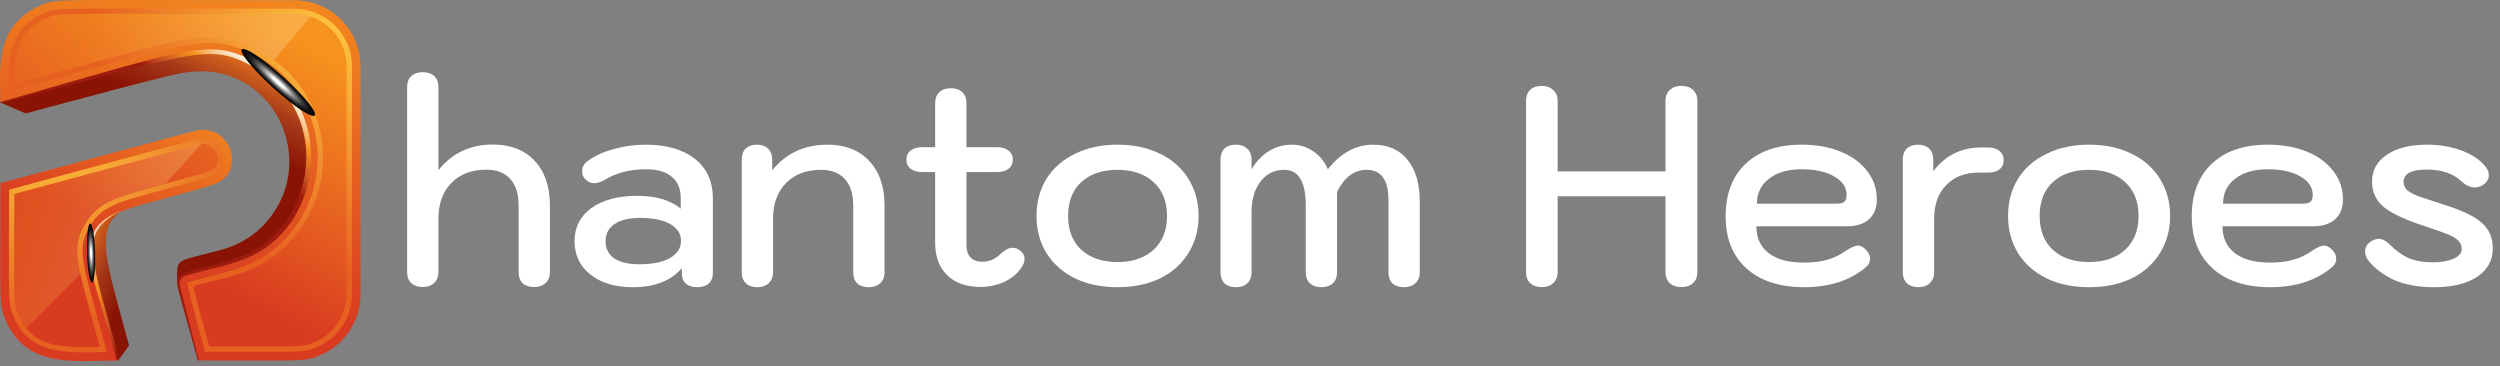
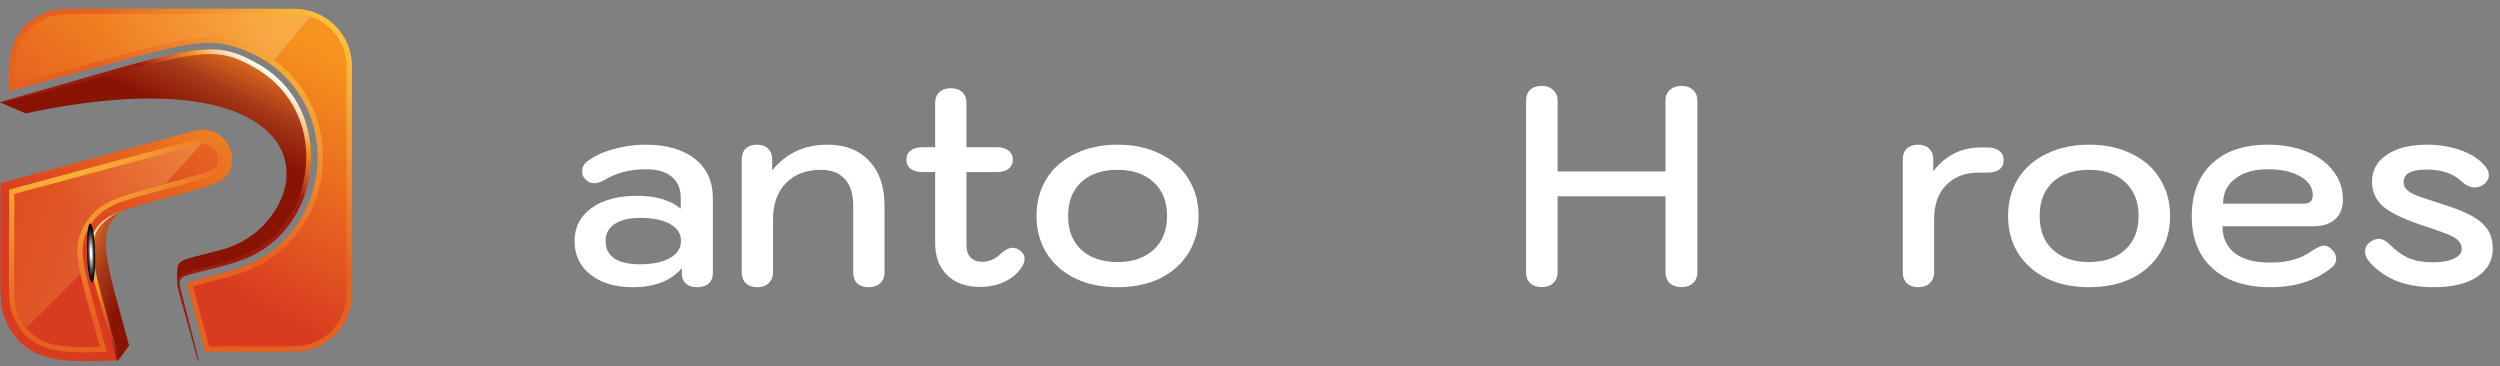
<svg xmlns="http://www.w3.org/2000/svg" width="314" height="46" viewBox="0 0 314 46" fill="none">
  <rect x="0" y="0" width="314" height="46" fill="#808080" stroke="none" />
-   <path d="M30.653 7.479C25.398 5.305 24.179 6.396 0.041 12.874L3.21 14.243C23.222 8.87 22.655 9.193 23.699 9.057C34.031 7.705 40.202 19.812 33.63 27.694C32.216 29.388 30.256 30.717 27.79 31.379C21.666 33.019 22.301 32.306 22.235 35.496C22.262 34.422 23.735 34.301 28.721 32.964C41.141 29.626 42.4 12.336 30.653 7.479Z" fill="url(#paint0_linear_261_27975)" />
+   <path d="M30.653 7.479C25.398 5.305 24.179 6.396 0.041 12.874L3.21 14.243C34.031 7.705 40.202 19.812 33.63 27.694C32.216 29.388 30.256 30.717 27.79 31.379C21.666 33.019 22.301 32.306 22.235 35.496C22.262 34.422 23.735 34.301 28.721 32.964C41.141 29.626 42.4 12.336 30.653 7.479Z" fill="url(#paint0_linear_261_27975)" />
  <path d="M12.185 29.049C10.681 31.666 11.499 32.843 14.837 45.294L16.213 43.396C13.498 33.271 11.796 29.032 15.122 26.602C13.521 27.261 12.769 28.04 12.185 29.049Z" fill="url(#paint1_linear_261_27975)" />
  <path d="M25.24 16.304C24.66 16.348 24.773 16.359 0.055 23.002C0.055 38.097 -0.16 38.155 0.709 40.209C3.307 46.359 9.455 45.281 14.83 45.281C11.492 32.83 10.674 31.654 12.178 29.036C13.81 26.212 16.264 26.286 25.704 23.52C26.912 23.169 29.222 22.635 29.136 19.869C29.078 17.891 27.348 16.169 25.24 16.304Z" fill="url(#paint2_linear_261_27975)" />
-   <path d="M36.978 0.031C41.57 0.031 45.286 3.766 45.286 8.351V36.958C45.286 40.398 43.199 43.354 40.212 44.617C38.208 45.462 38.049 45.267 24.923 45.267C23.498 40.02 22.843 37.644 22.57 36.447C22.17 34.694 22.306 34.64 25.512 33.814C29.189 32.867 32.594 32.256 35.629 28.617C41.184 21.96 39.416 11.106 30.662 7.487C25.407 5.313 24.188 6.404 0.05 12.883C0.05 9.122 -0.862 3.221 5.126 0.685C7.253 -0.215 5.726 0.031 36.978 0.031Z" fill="url(#paint3_linear_261_27975)" />
  <path d="M10.566 44.263C6.269 44.263 3.284 43.507 1.707 39.775C1.103 38.358 1.092 38.178 1.123 30.297C1.127 28.54 1.134 26.413 1.139 23.819C7.399 22.136 12.011 20.893 15.424 19.973C24.272 17.589 24.996 17.398 25.316 17.375C25.37 17.371 25.425 17.367 25.479 17.367C26.834 17.367 28.015 18.524 28.058 19.888C28.108 21.558 27.06 21.995 25.576 22.42L25.401 22.47C23.188 23.117 21.33 23.62 19.837 24.021C14.8 25.372 12.717 25.934 11.244 28.485C9.783 31.017 10.204 32.541 12.222 39.837C12.576 41.092 12.978 42.537 13.425 44.208C13.184 44.213 12.939 44.215 12.697 44.224C11.987 44.243 11.271 44.263 10.566 44.263Z" fill="url(#paint4_radial_261_27975)" />
  <path d="M30.965 44.188C29.523 44.184 27.81 44.179 25.756 44.176L25.69 43.934C24.49 39.505 23.883 37.284 23.633 36.193C23.598 36.053 23.523 35.723 23.505 35.528C23.855 35.348 24.837 35.095 25.787 34.85L26.641 34.636C29.983 33.794 33.442 32.921 36.47 29.298C39.477 25.691 40.598 20.79 39.465 16.189C38.374 11.768 35.32 8.226 31.081 6.477C29.438 5.795 28.059 5.371 26.247 5.371C23.329 5.371 19.526 6.419 10.341 8.947C7.727 9.664 4.684 10.501 1.112 11.468C1.018 7.786 0.932 3.625 5.553 1.67L5.74 1.588C6.741 1.16 6.951 1.07 14.493 1.07C16.227 1.07 18.338 1.078 20.913 1.082C24.981 1.089 30.208 1.101 36.983 1.101C40.968 1.101 44.213 4.346 44.213 8.339V36.946C44.213 39.859 42.476 42.473 39.792 43.607C38.627 44.102 38.269 44.195 33.914 44.195C33.081 44.195 32.11 44.191 30.965 44.188Z" fill="url(#paint5_radial_261_27975)" />
  <path d="M2.324 39.536C1.654 37.954 1.798 38.106 1.81 24.363C2.231 24.25 25.044 18.07 25.476 18.07C26.462 18.07 27.346 18.943 27.382 19.937C27.412 21.036 26.933 21.351 25.386 21.795C15.538 24.628 12.655 24.705 10.657 28.172C8.838 31.328 9.691 33.124 12.546 43.58C7.614 43.704 4.062 43.638 2.324 39.536Z" fill="url(#paint6_linear_261_27975)" />
  <path d="M26.268 43.495C25.021 38.909 24.51 37.032 24.266 35.957C28.27 34.718 32.984 34.515 36.977 29.728C43.342 22.1 41.118 9.886 31.333 5.847C25.579 3.463 23.74 4.639 1.764 10.58C1.69 6.474 2.235 3.81 5.998 2.204C7.471 1.573 7.448 1.772 36.977 1.772C40.589 1.772 43.53 4.714 43.53 8.332V36.939C43.53 39.58 41.956 41.949 39.525 42.976C37.993 43.627 37.99 43.506 26.268 43.495Z" fill="url(#paint7_linear_261_27975)" />
  <g opacity="0.25">
    <path d="M3.31 41.176C5.608 38.951 7.864 36.688 10.1 34.393C9.438 31.397 9.578 30.007 10.657 28.136C12.301 25.281 14.553 24.724 20.798 23.034C22.309 21.389 23.809 19.734 25.297 18.07C23.174 18.542 2.211 24.218 1.81 24.327C1.798 38.071 1.654 37.919 2.324 39.501C2.605 40.163 2.936 40.708 3.31 41.176Z" fill="url(#paint8_linear_261_27975)" />
  </g>
  <g opacity="0.25">
    <path d="M31.333 5.847C32.462 6.31 33.487 6.891 34.414 7.557C35.941 5.738 37.464 3.914 38.972 2.087C38.345 1.881 37.675 1.772 36.977 1.772C7.448 1.772 7.471 1.573 5.998 2.204C2.235 3.81 1.69 6.474 1.764 10.58C23.74 4.639 25.579 3.463 31.333 5.847Z" fill="url(#paint9_linear_261_27975)" />
  </g>
  <path d="M24.855 45.296C22.256 35.944 22.288 36.212 22.241 35.519C22.14 33.723 25.728 34.035 30.402 32.145C39.628 28.62 41.872 14.366 32.202 8.623C26.231 5.172 25.038 6.575 0.156 12.944L0.047 12.897L0.047 12.816C24.757 5.761 26.498 4.646 32.519 8.089C42.414 13.835 40.547 28.896 30.582 32.574C28.486 33.392 26.422 33.781 24.567 34.28C22.101 34.943 22.339 34.915 23.101 37.907C23.137 38.032 23.862 40.872 24.983 45.267L24.855 45.296Z" fill="url(#paint10_linear_261_27975)" />
  <path d="M15.27 26.492C9.708 29.198 11.38 31.938 14.937 44.936L14.829 45.246H14.641C12.027 35.201 9.125 30.172 13.543 27.29C14.184 26.872 15.27 26.492 15.27 26.492Z" fill="url(#paint11_linear_261_27975)" />
-   <path d="M30.371 6.206C30.028 6.589 31.798 8.753 34.33 11.043C36.861 13.333 39.19 14.879 39.534 14.497C39.88 14.115 38.108 11.954 35.578 9.661C33.047 7.372 30.714 5.825 30.371 6.206Z" fill="url(#paint12_radial_261_27975)" />
  <path d="M11.328 28.074C11.048 28.085 10.873 29.745 10.931 31.794C10.991 33.835 11.264 35.486 11.543 35.481C11.822 35.475 12.001 33.809 11.944 31.764C11.883 29.715 11.609 28.064 11.328 28.074Z" fill="url(#paint13_radial_261_27975)" />
  <path d="M305.72 36.071C303.801 36.071 302.152 35.779 300.771 35.194C299.414 34.586 298.314 33.767 297.472 32.737C297.191 32.339 297.051 31.965 297.051 31.614C297.051 31.052 297.32 30.608 297.858 30.28C298.186 30.093 298.49 30 298.771 30C299.215 30 299.66 30.222 300.104 30.666C300.9 31.462 301.707 32.047 302.526 32.421C303.368 32.772 304.374 32.948 305.544 32.948C306.621 32.948 307.498 32.796 308.177 32.491C308.855 32.187 309.194 31.778 309.194 31.263C309.194 30.865 309.066 30.538 308.808 30.28C308.574 30 308.153 29.73 307.545 29.473C306.936 29.216 305.989 28.877 304.702 28.455C302.222 27.66 300.467 26.852 299.437 26.034C298.431 25.191 297.928 24.127 297.928 22.84C297.928 21.389 298.548 20.254 299.788 19.435C301.028 18.593 302.713 18.172 304.842 18.172C306.457 18.172 307.931 18.429 309.265 18.944C310.598 19.459 311.581 20.137 312.213 20.98C312.47 21.307 312.599 21.658 312.599 22.032C312.599 22.5 312.353 22.898 311.862 23.226C311.558 23.436 311.207 23.542 310.809 23.542C310.271 23.542 309.732 23.296 309.194 22.805C308.141 21.799 306.679 21.296 304.807 21.296C302.865 21.296 301.894 21.81 301.894 22.84C301.894 23.238 302.023 23.565 302.28 23.823C302.538 24.08 302.982 24.337 303.614 24.595C304.269 24.829 305.322 25.18 306.773 25.648C308.364 26.139 309.615 26.642 310.528 27.157C311.441 27.672 312.096 28.256 312.493 28.912C312.891 29.543 313.09 30.327 313.09 31.263C313.09 32.714 312.435 33.884 311.125 34.773C309.814 35.639 308.013 36.071 305.72 36.071Z" fill="white" />
  <path d="M285.112 36.071C283.1 36.071 281.345 35.72 279.848 35.018C278.374 34.293 277.239 33.264 276.443 31.93C275.671 30.596 275.285 29.017 275.285 27.192C275.285 24.361 276.127 22.149 277.812 20.558C279.497 18.967 281.837 18.172 284.832 18.172C286.68 18.172 288.318 18.464 289.745 19.049C291.172 19.634 292.284 20.453 293.079 21.506C293.875 22.536 294.273 23.717 294.273 25.051C294.273 26.127 293.945 26.958 293.29 27.543C292.635 28.128 291.711 28.42 290.517 28.42H279.146C279.146 29.871 279.661 30.994 280.69 31.79C281.72 32.585 283.194 32.983 285.112 32.983C286.212 32.983 287.183 32.866 288.025 32.632C288.868 32.398 289.652 32.023 290.377 31.509C291.055 31.064 291.57 30.842 291.921 30.842C292.225 30.842 292.541 31.006 292.869 31.333C293.243 31.684 293.43 32.07 293.43 32.491C293.43 32.936 293.231 33.31 292.834 33.615C290.868 35.252 288.294 36.071 285.112 36.071ZM289.324 25.577C289.722 25.577 290.014 25.495 290.201 25.332C290.389 25.168 290.482 24.887 290.482 24.489C290.482 23.53 289.967 22.758 288.938 22.173C287.908 21.565 286.54 21.26 284.832 21.26C283.1 21.26 281.731 21.658 280.725 22.454C279.719 23.226 279.216 24.267 279.216 25.577H289.324Z" fill="white" />
  <path d="M262.391 36.071C260.355 36.071 258.565 35.697 257.021 34.948C255.477 34.176 254.284 33.111 253.441 31.754C252.622 30.397 252.213 28.853 252.213 27.122C252.213 25.39 252.622 23.846 253.441 22.489C254.284 21.132 255.477 20.079 257.021 19.33C258.565 18.558 260.355 18.172 262.391 18.172C264.427 18.172 266.217 18.558 267.761 19.33C269.305 20.079 270.487 21.132 271.306 22.489C272.148 23.846 272.569 25.39 272.569 27.122C272.569 28.853 272.148 30.397 271.306 31.754C270.487 33.111 269.305 34.176 267.761 34.948C266.217 35.697 264.427 36.071 262.391 36.071ZM262.391 32.913C264.286 32.913 265.795 32.398 266.919 31.368C268.042 30.339 268.603 28.923 268.603 27.122C268.603 25.32 268.042 23.904 266.919 22.875C265.795 21.845 264.286 21.331 262.391 21.331C260.472 21.331 258.952 21.845 257.828 22.875C256.729 23.904 256.179 25.32 256.179 27.122C256.179 28.923 256.729 30.339 257.828 31.368C258.952 32.398 260.472 32.913 262.391 32.913Z" fill="white" />
  <path d="M240.96 36.071C240.351 36.071 239.872 35.908 239.521 35.58C239.17 35.252 238.994 34.796 238.994 34.211V20.032C238.994 19.447 239.158 18.991 239.486 18.663C239.836 18.336 240.304 18.172 240.889 18.172C241.498 18.172 241.966 18.336 242.293 18.663C242.644 18.991 242.82 19.447 242.82 20.032V21.506C244.341 19.517 246.341 18.523 248.821 18.523H249.629C250.26 18.523 250.752 18.663 251.103 18.944C251.477 19.225 251.664 19.611 251.664 20.102C251.664 20.617 251.477 21.015 251.103 21.296C250.752 21.553 250.26 21.682 249.629 21.682H248.505C246.797 21.682 245.44 22.208 244.434 23.261C243.428 24.291 242.925 25.706 242.925 27.508V34.211C242.925 34.773 242.738 35.229 242.363 35.58C242.012 35.908 241.545 36.071 240.96 36.071Z" fill="white" />
-   <path d="M226.565 36.071C224.553 36.071 222.798 35.72 221.301 35.018C219.827 34.293 218.692 33.264 217.896 31.93C217.124 30.596 216.738 29.017 216.738 27.192C216.738 24.361 217.581 22.149 219.265 20.558C220.95 18.967 223.29 18.172 226.285 18.172C228.133 18.172 229.771 18.464 231.198 19.049C232.626 19.634 233.737 20.453 234.532 21.506C235.328 22.536 235.726 23.717 235.726 25.051C235.726 26.127 235.398 26.958 234.743 27.543C234.088 28.128 233.164 28.42 231.97 28.42H220.599C220.599 29.871 221.114 30.994 222.143 31.79C223.173 32.585 224.647 32.983 226.565 32.983C227.665 32.983 228.636 32.866 229.478 32.632C230.321 32.398 231.105 32.023 231.83 31.509C232.509 31.064 233.023 30.842 233.374 30.842C233.678 30.842 233.994 31.006 234.322 31.333C234.696 31.684 234.883 32.07 234.883 32.491C234.883 32.936 234.685 33.31 234.287 33.615C232.321 35.252 229.748 36.071 226.565 36.071ZM230.777 25.577C231.175 25.577 231.467 25.495 231.655 25.332C231.842 25.168 231.935 24.887 231.935 24.489C231.935 23.53 231.421 22.758 230.391 22.173C229.362 21.565 227.993 21.26 226.285 21.26C224.553 21.26 223.184 21.658 222.178 22.454C221.172 23.226 220.669 24.267 220.669 25.577H230.777Z" fill="white" />
  <path d="M193.639 36.059C193.031 36.059 192.551 35.895 192.2 35.568C191.849 35.24 191.674 34.784 191.674 34.199V12.649C191.674 12.064 191.849 11.608 192.2 11.28C192.551 10.953 193.031 10.789 193.639 10.789C194.248 10.789 194.727 10.964 195.078 11.316C195.453 11.643 195.64 12.088 195.64 12.649V21.529H209.187V12.649C209.187 12.088 209.363 11.643 209.714 11.316C210.088 10.964 210.579 10.789 211.188 10.789C211.796 10.789 212.276 10.953 212.627 11.28C213.001 11.608 213.188 12.064 213.188 12.649V34.199C213.188 34.784 213.001 35.24 212.627 35.568C212.276 35.895 211.796 36.059 211.188 36.059C210.579 36.059 210.088 35.895 209.714 35.568C209.363 35.217 209.187 34.76 209.187 34.199V24.652H195.64V34.199C195.64 34.76 195.453 35.217 195.078 35.568C194.727 35.895 194.248 36.059 193.639 36.059Z" fill="white" />
-   <path d="M155.229 36.071C154.621 36.071 154.141 35.908 153.79 35.58C153.463 35.252 153.299 34.796 153.299 34.211V20.032C153.299 19.447 153.463 18.991 153.79 18.663C154.141 18.336 154.621 18.172 155.229 18.172C155.838 18.172 156.317 18.347 156.668 18.698C157.019 19.026 157.195 19.471 157.195 20.032V21.26C157.78 20.278 158.505 19.517 159.371 18.979C160.26 18.441 161.207 18.172 162.213 18.172C163.243 18.172 164.155 18.453 164.951 19.014C165.77 19.552 166.378 20.301 166.776 21.26C168.414 19.201 170.309 18.172 172.462 18.172C174.334 18.172 175.773 18.804 176.779 20.067C177.808 21.307 178.323 23.074 178.323 25.367V34.211C178.323 34.796 178.136 35.252 177.761 35.58C177.41 35.908 176.931 36.071 176.322 36.071C175.714 36.071 175.234 35.908 174.883 35.58C174.556 35.252 174.392 34.796 174.392 34.211V25.156C174.392 22.606 173.48 21.331 171.655 21.331C170.087 21.331 168.847 22.255 167.934 24.103V34.211C167.934 34.796 167.759 35.252 167.408 35.58C167.057 35.908 166.577 36.071 165.969 36.071C165.36 36.071 164.881 35.908 164.53 35.58C164.179 35.252 164.003 34.796 164.003 34.211V25.823C164.003 22.828 163.103 21.331 161.301 21.331C160.061 21.331 159.066 21.822 158.318 22.805C157.569 23.764 157.195 25.063 157.195 26.7V34.211C157.195 34.773 157.019 35.229 156.668 35.58C156.317 35.908 155.838 36.071 155.229 36.071Z" fill="white" />
  <path d="M140.366 36.071C138.33 36.071 136.54 35.697 134.996 34.948C133.452 34.176 132.258 33.111 131.416 31.754C130.597 30.397 130.188 28.853 130.188 27.122C130.188 25.39 130.597 23.846 131.416 22.489C132.258 21.132 133.452 20.079 134.996 19.33C136.54 18.558 138.33 18.172 140.366 18.172C142.401 18.172 144.191 18.558 145.735 19.33C147.28 20.079 148.461 21.132 149.28 22.489C150.123 23.846 150.544 25.39 150.544 27.122C150.544 28.853 150.123 30.397 149.28 31.754C148.461 33.111 147.28 34.176 145.735 34.948C144.191 35.697 142.401 36.071 140.366 36.071ZM140.366 32.913C142.261 32.913 143.77 32.398 144.893 31.368C146.016 30.339 146.578 28.923 146.578 27.122C146.578 25.32 146.016 23.904 144.893 22.875C143.77 21.845 142.261 21.331 140.366 21.331C138.447 21.331 136.926 21.845 135.803 22.875C134.703 23.904 134.153 25.32 134.153 27.122C134.153 28.923 134.703 30.339 135.803 31.368C136.926 32.398 138.447 32.913 140.366 32.913Z" fill="white" />
  <path d="M128.161 31.509C128.512 31.789 128.688 32.117 128.688 32.491C128.688 32.889 128.536 33.287 128.232 33.684C127.74 34.41 127.038 34.983 126.126 35.404C125.213 35.825 124.207 36.036 123.107 36.036C121.353 36.036 119.972 35.545 118.966 34.562C117.96 33.579 117.457 32.234 117.457 30.526V21.611H115.877C115.246 21.611 114.743 21.471 114.368 21.19C114.017 20.909 113.842 20.535 113.842 20.067C113.842 19.576 114.017 19.189 114.368 18.909C114.743 18.628 115.246 18.488 115.877 18.488H117.457V12.942C117.457 12.357 117.632 11.901 117.983 11.573C118.334 11.246 118.814 11.082 119.422 11.082C120.031 11.082 120.51 11.246 120.861 11.573C121.212 11.901 121.388 12.357 121.388 12.942V18.488H125.213C125.822 18.488 126.301 18.628 126.652 18.909C127.027 19.189 127.214 19.576 127.214 20.067C127.214 20.535 127.038 20.909 126.687 21.19C126.336 21.471 125.845 21.611 125.213 21.611H121.388V30.842C121.388 31.473 121.563 31.976 121.914 32.351C122.265 32.702 122.756 32.877 123.388 32.877C124.254 32.877 125.026 32.538 125.705 31.859C126.243 31.368 126.734 31.122 127.179 31.122C127.553 31.122 127.881 31.251 128.161 31.509Z" fill="white" />
  <path d="M95.127 36.071C94.519 36.071 94.04 35.908 93.689 35.58C93.338 35.252 93.162 34.796 93.162 34.211V20.032C93.162 19.447 93.326 18.991 93.653 18.663C94.004 18.336 94.472 18.172 95.057 18.172C95.666 18.172 96.134 18.336 96.461 18.663C96.812 18.991 96.988 19.447 96.988 20.032V21.401C98.719 19.248 101.036 18.172 103.937 18.172C106.16 18.172 107.903 18.85 109.166 20.207C110.453 21.565 111.097 23.436 111.097 25.823V34.211C111.097 34.796 110.909 35.252 110.535 35.58C110.184 35.908 109.704 36.071 109.096 36.071C108.488 36.071 108.008 35.908 107.657 35.58C107.33 35.252 107.166 34.796 107.166 34.211V25.823C107.166 24.372 106.815 23.261 106.113 22.489C105.411 21.717 104.417 21.331 103.13 21.331C101.258 21.331 99.784 21.892 98.707 23.015C97.631 24.115 97.093 25.612 97.093 27.508V34.211C97.093 34.773 96.906 35.229 96.531 35.58C96.18 35.908 95.713 36.071 95.127 36.071Z" fill="white" />
  <path d="M79.499 36.071C77.276 36.071 75.498 35.545 74.165 34.492C72.831 33.439 72.164 32.035 72.164 30.28C72.164 28.549 72.866 27.168 74.27 26.139C75.697 25.109 77.616 24.595 80.026 24.595C82.366 24.595 84.191 25.133 85.501 26.209V24.875C85.501 23.706 85.127 22.816 84.378 22.208C83.653 21.576 82.576 21.26 81.149 21.26C79.137 21.26 77.405 21.705 75.954 22.594C75.463 22.875 75.019 23.015 74.621 23.015C74.2 23.015 73.814 22.828 73.463 22.454C73.229 22.196 73.112 21.892 73.112 21.541C73.112 20.98 73.357 20.535 73.849 20.207C74.691 19.576 75.756 19.084 77.043 18.733C78.329 18.359 79.675 18.172 81.079 18.172C83.723 18.172 85.793 18.768 87.291 19.962C88.788 21.155 89.537 22.805 89.537 24.91V34.316C89.537 34.855 89.362 35.288 89.011 35.615C88.66 35.919 88.18 36.071 87.572 36.071C86.963 36.071 86.484 35.919 86.133 35.615C85.805 35.311 85.641 34.89 85.641 34.352V33.685C84.261 35.276 82.213 36.071 79.499 36.071ZM80.342 33.193C81.933 33.193 83.196 32.936 84.132 32.421C85.068 31.883 85.536 31.158 85.536 30.245C85.536 29.356 85.08 28.654 84.167 28.139C83.255 27.625 82.003 27.367 80.412 27.367C79.031 27.367 77.955 27.625 77.183 28.139C76.434 28.654 76.06 29.368 76.06 30.28C76.06 31.216 76.422 31.942 77.148 32.456C77.897 32.948 78.961 33.193 80.342 33.193Z" fill="white" />
-   <path d="M53.1 36.052C52.492 36.052 52.012 35.888 51.661 35.561C51.31 35.233 51.135 34.777 51.135 34.192V10.923C51.135 10.338 51.31 9.881 51.661 9.554C52.012 9.226 52.492 9.062 53.1 9.062C53.709 9.062 54.188 9.226 54.539 9.554C54.89 9.881 55.066 10.338 55.066 10.923V21.381C56.774 19.229 59.055 18.153 61.91 18.153C64.132 18.153 65.876 18.831 67.139 20.188C68.426 21.545 69.069 23.417 69.069 25.804V34.192C69.069 34.777 68.882 35.233 68.508 35.561C68.157 35.888 67.677 36.052 67.069 36.052C66.46 36.052 65.981 35.888 65.63 35.561C65.302 35.233 65.138 34.777 65.138 34.192V25.804C65.138 24.353 64.787 23.242 64.086 22.47C63.384 21.697 62.389 21.311 61.102 21.311C59.23 21.311 57.756 21.873 56.68 22.996C55.604 24.096 55.066 25.593 55.066 27.488V34.192C55.066 34.754 54.878 35.21 54.504 35.561C54.153 35.888 53.685 36.052 53.1 36.052Z" fill="white" />
  <defs>
    <linearGradient id="paint0_linear_261_27975" x1="26.564" y1="3.155" x2="21.469" y2="13.685" gradientUnits="userSpaceOnUse">
      <stop stop-color="#F48120" />
      <stop offset="0.575" stop-color="#A43818" />
      <stop offset="1" stop-color="#8A1404" />
    </linearGradient>
    <linearGradient id="paint1_linear_261_27975" x1="8.247" y1="33.156" x2="15.7" y2="36.246" gradientUnits="userSpaceOnUse">
      <stop stop-color="#F48120" />
      <stop offset="0.575" stop-color="#A43818" />
      <stop offset="1" stop-color="#8A1404" />
    </linearGradient>
    <linearGradient id="paint2_linear_261_27975" x1="25.901" y1="7.608" x2="9.675" y2="30.932" gradientUnits="userSpaceOnUse">
      <stop stop-color="#F6921E" />
      <stop offset="0.575" stop-color="#E66020" />
      <stop offset="1" stop-color="#D83B20" />
    </linearGradient>
    <linearGradient id="paint3_linear_261_27975" x1="28.022" y1="-7.23" x2="20.247" y2="36.374" gradientUnits="userSpaceOnUse">
      <stop stop-color="#F6921E" />
      <stop offset="0.575" stop-color="#E66020" />
      <stop offset="1" stop-color="#D83B20" />
    </linearGradient>
    <radialGradient id="paint4_radial_261_27975" cx="0" cy="0" r="1" gradientUnits="userSpaceOnUse" gradientTransform="translate(6.253 14.464) scale(26.525 26.525)">
      <stop stop-color="#FFCB40" />
      <stop offset="0.307" stop-color="#F8AE37" />
      <stop offset="0.971" stop-color="#E76321" />
      <stop offset="1" stop-color="#E66020" />
    </radialGradient>
    <radialGradient id="paint5_radial_261_27975" cx="0" cy="0" r="1" gradientUnits="userSpaceOnUse" gradientTransform="translate(44.79 1.439) scale(33.237 33.237)">
      <stop stop-color="#FFCB40" />
      <stop offset="0.307" stop-color="#F8AE37" />
      <stop offset="0.971" stop-color="#E76321" />
      <stop offset="1" stop-color="#E66020" />
    </radialGradient>
    <linearGradient id="paint6_linear_261_27975" x1="26.818" y1="-0.497" x2="11.804" y2="27.674" gradientUnits="userSpaceOnUse">
      <stop stop-color="#F6921E" />
      <stop offset="0.575" stop-color="#E66020" />
      <stop offset="1" stop-color="#D83B20" />
    </linearGradient>
    <linearGradient id="paint7_linear_261_27975" x1="33.188" y1="2.853" x2="18.175" y2="31.024" gradientUnits="userSpaceOnUse">
      <stop stop-color="#F6921E" />
      <stop offset="0.575" stop-color="#E66020" />
      <stop offset="1" stop-color="#D83B20" />
    </linearGradient>
    <linearGradient id="paint8_linear_261_27975" x1="24.508" y1="33.117" x2="-37.685" y2="11.822" gradientUnits="userSpaceOnUse">
      <stop stop-color="#FFF6B6" />
      <stop offset="0.328" stop-color="#F6921E" />
      <stop offset="0.769" stop-color="#E66020" />
      <stop offset="1" stop-color="#D83B20" />
    </linearGradient>
    <linearGradient id="paint9_linear_261_27975" x1="32.276" y1="10.411" x2="-29.915" y2="-10.883" gradientUnits="userSpaceOnUse">
      <stop stop-color="#FFF6B6" />
      <stop offset="0.328" stop-color="#F6921E" />
      <stop offset="0.769" stop-color="#E66020" />
      <stop offset="1" stop-color="#D83B20" />
    </linearGradient>
    <linearGradient id="paint10_linear_261_27975" x1="31.275" y1="6.332" x2="24.853" y2="14.105" gradientUnits="userSpaceOnUse">
      <stop stop-color="white" />
      <stop offset="0.044" stop-color="#FFFBF7" />
      <stop offset="0.114" stop-color="#FEF0E0" />
      <stop offset="0.201" stop-color="#FCDEBA" />
      <stop offset="0.302" stop-color="#FAC586" />
      <stop offset="0.413" stop-color="#F8A545" />
      <stop offset="0.473" stop-color="#F6921E" />
      <stop offset="0.78" stop-color="#C85123" />
      <stop offset="1" stop-color="#9D1B0F" />
    </linearGradient>
    <linearGradient id="paint11_linear_261_27975" x1="8.36" y1="33.878" x2="17.133" y2="36.526" gradientUnits="userSpaceOnUse">
      <stop stop-color="white" />
      <stop offset="0.044" stop-color="#FFFBF7" />
      <stop offset="0.114" stop-color="#FEF0E0" />
      <stop offset="0.201" stop-color="#FCDEBA" />
      <stop offset="0.302" stop-color="#FAC586" />
      <stop offset="0.413" stop-color="#F8A545" />
      <stop offset="0.473" stop-color="#F6921E" />
      <stop offset="0.78" stop-color="#C85123" />
      <stop offset="1" stop-color="#9D1B0F" />
    </linearGradient>
    <radialGradient id="paint12_radial_261_27975" cx="0" cy="0" r="1" gradientUnits="userSpaceOnUse" gradientTransform="translate(34.953 10.351) rotate(42.127) scale(6.18 0.931)">
      <stop offset="0.15" stop-color="white" />
      <stop offset="0.282" stop-color="#C2C2C2" />
      <stop offset="0.425" stop-color="#888888" />
      <stop offset="0.564" stop-color="#575757" />
      <stop offset="0.694" stop-color="#313131" />
      <stop offset="0.813" stop-color="#161616" />
      <stop offset="0.919" stop-color="#060606" />
      <stop offset="1" />
    </radialGradient>
    <radialGradient id="paint13_radial_261_27975" cx="0" cy="0" r="1" gradientUnits="userSpaceOnUse" gradientTransform="translate(11.437 31.777) rotate(88.347) scale(3.709 0.506)">
      <stop offset="0.15" stop-color="white" />
      <stop offset="0.282" stop-color="#C2C2C2" />
      <stop offset="0.425" stop-color="#888888" />
      <stop offset="0.564" stop-color="#575757" />
      <stop offset="0.694" stop-color="#313131" />
      <stop offset="0.813" stop-color="#161616" />
      <stop offset="0.919" stop-color="#060606" />
      <stop offset="1" />
    </radialGradient>
  </defs>
</svg>